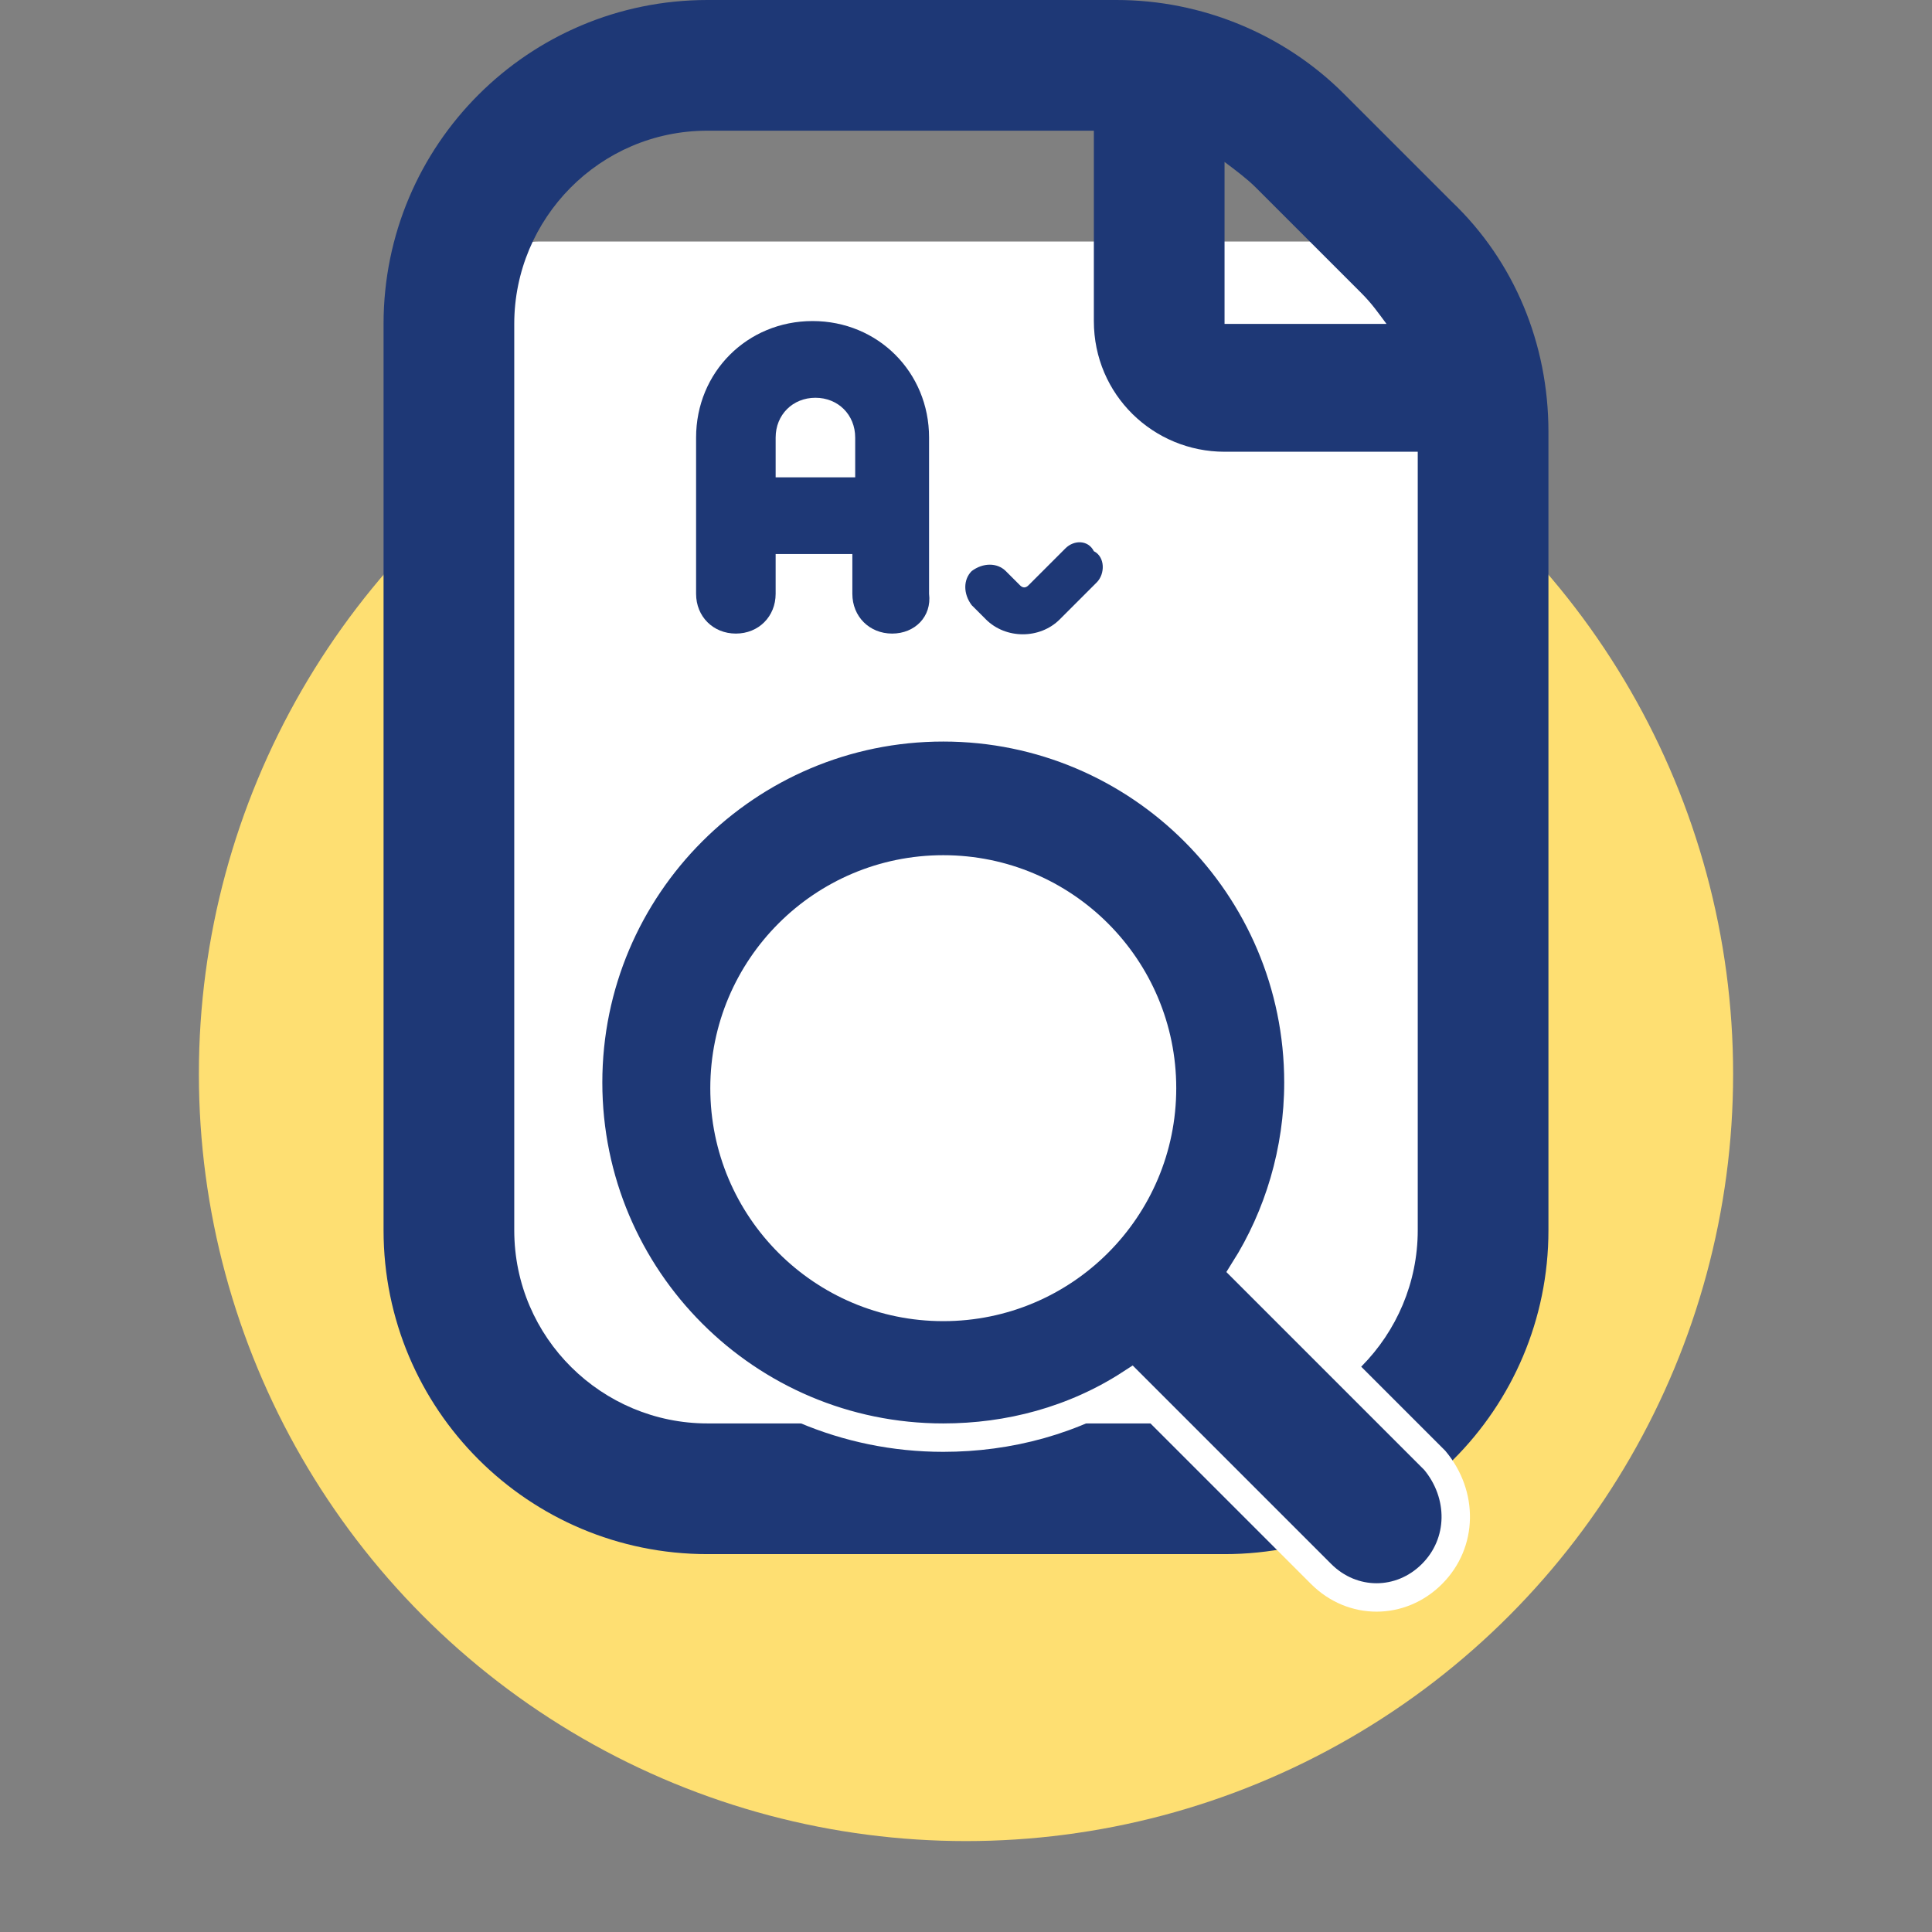
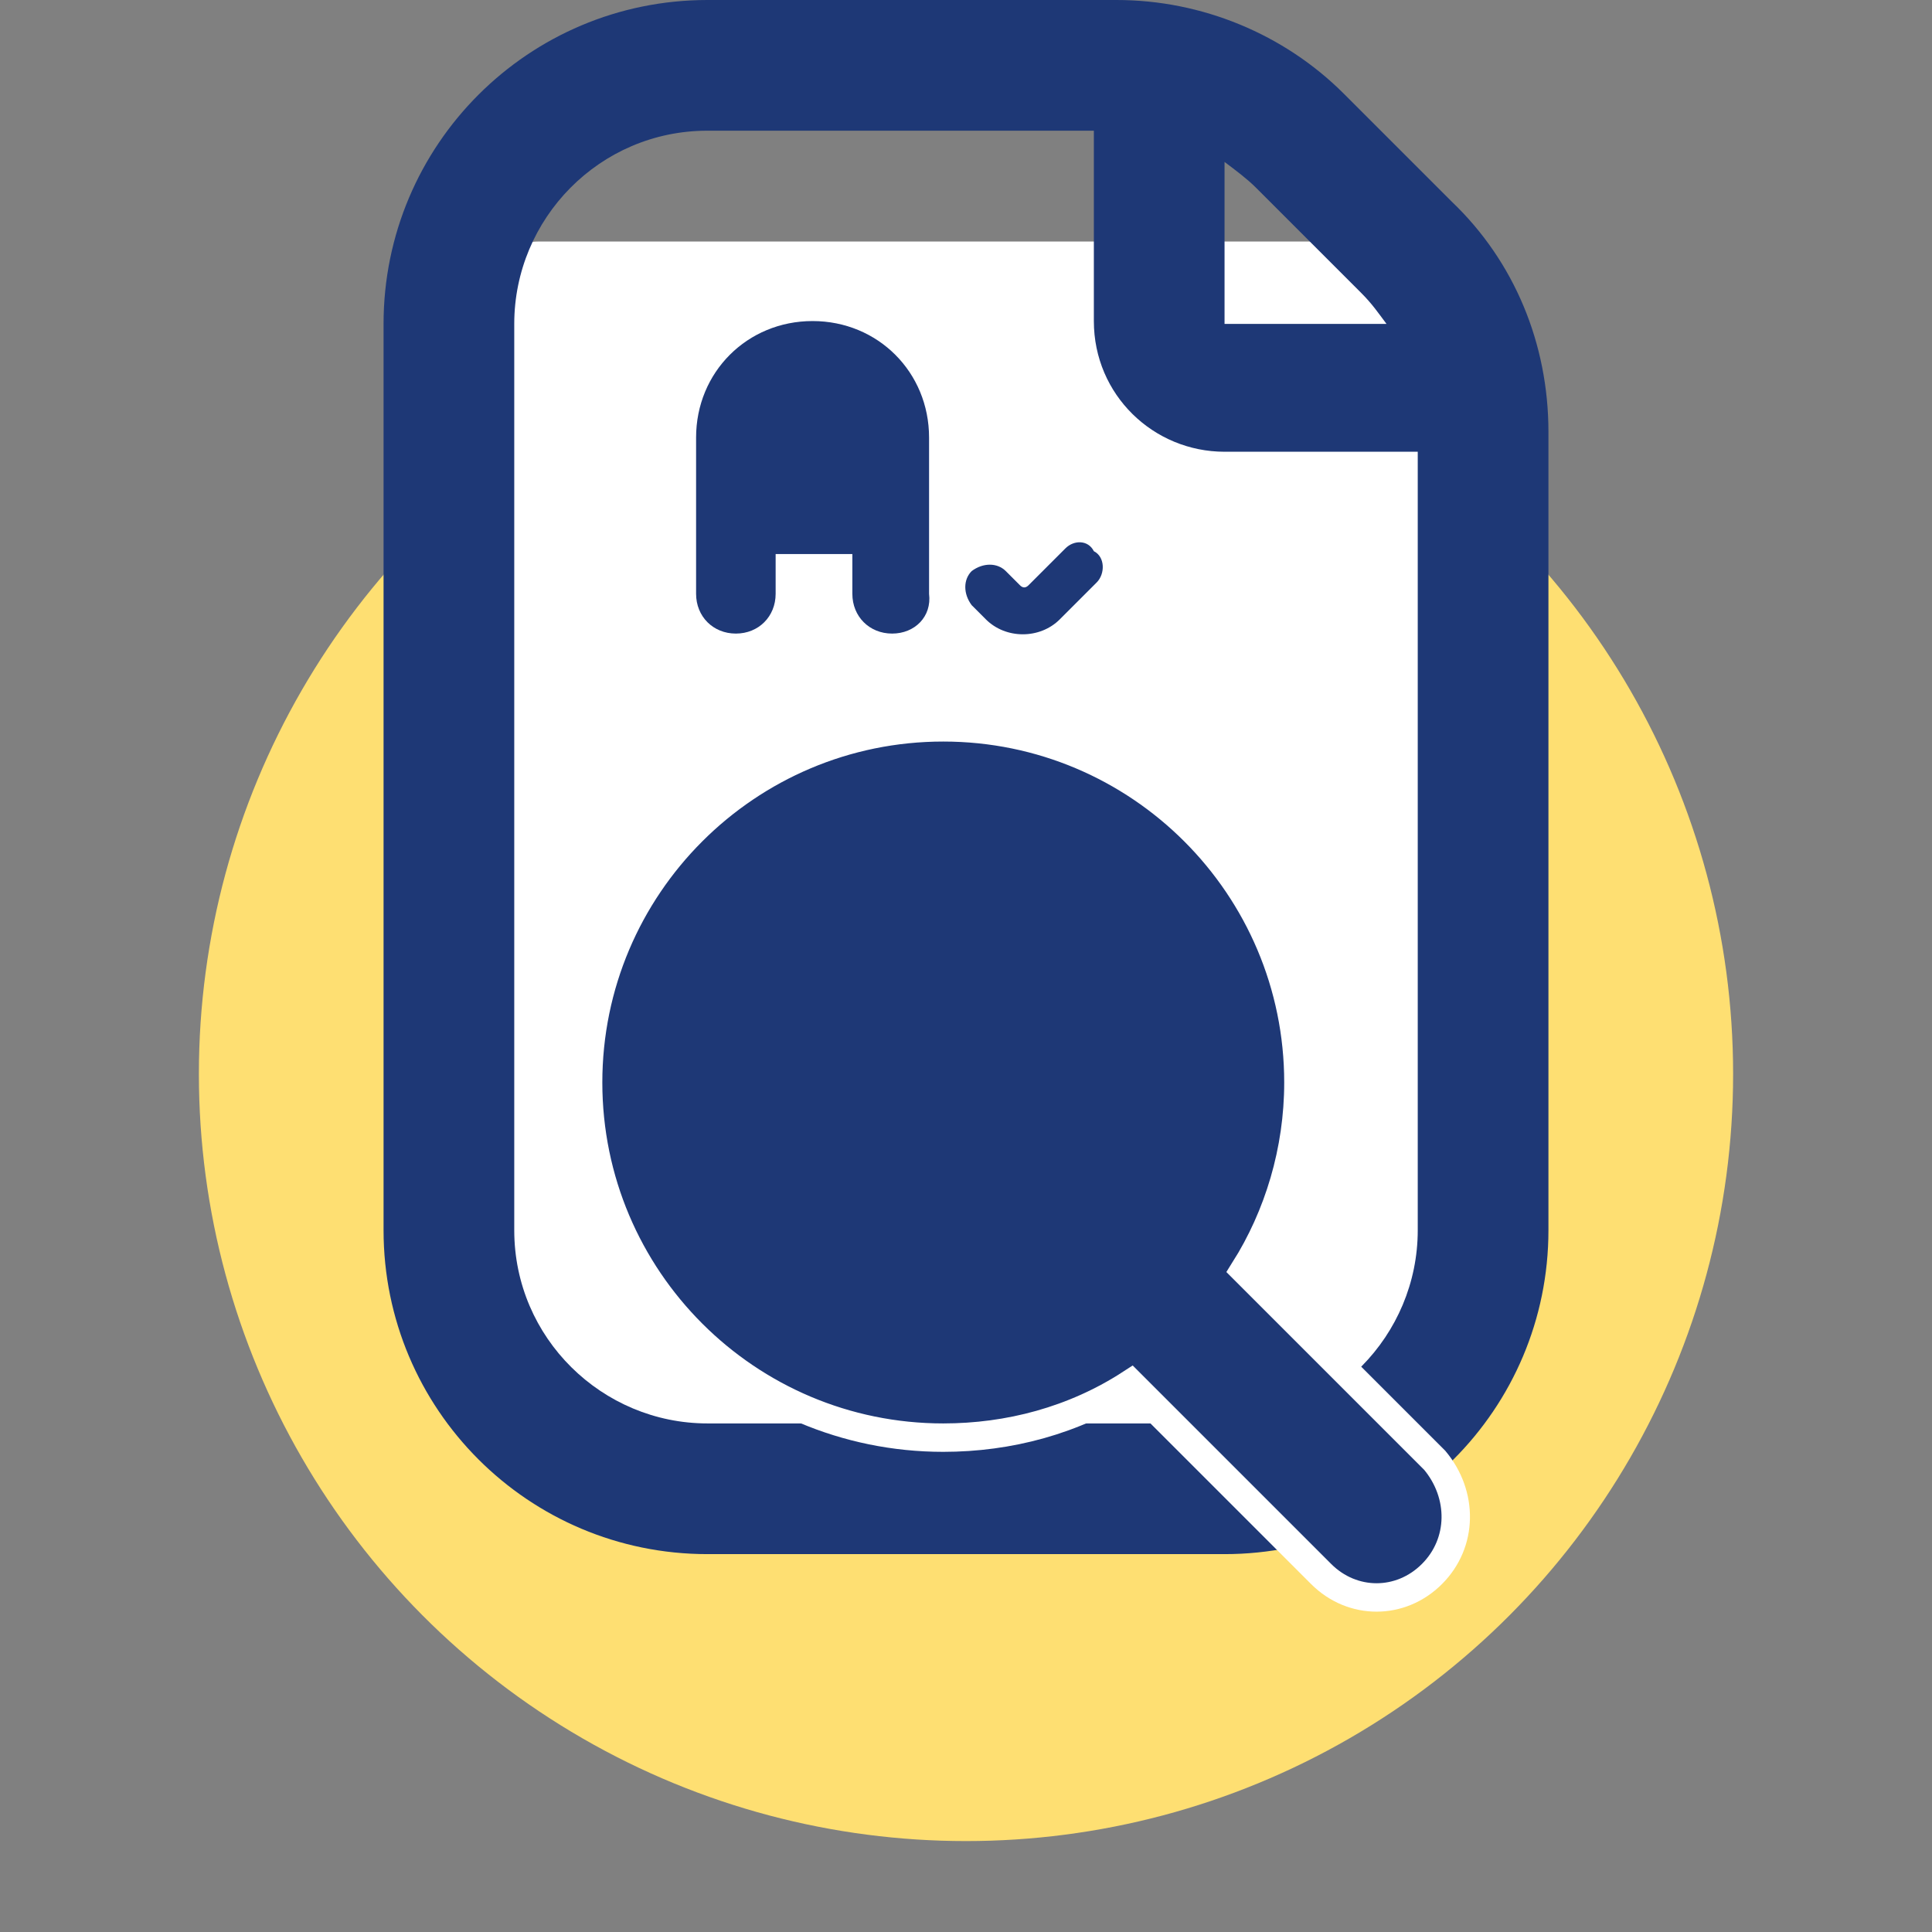
<svg xmlns="http://www.w3.org/2000/svg" version="1.1" id="Capa_1" x="0px" y="0px" viewBox="0 0 68 68" style="enable-background:new 0 0 68 68;" xml:space="preserve">
  <rect x="0" y="0" width="68" height="68" fill="#808080" stroke="none" />
  <style type="text/css">
	.st0{fill:#FEDF72;}
	.st1{fill:#FFFFFF;}
	.st2{fill:#1E3876;}
	.st3{fill:#1E3876;stroke:#FFFFFF;stroke-miterlimit:10;}
</style>
  <circle class="st0" cx="34" cy="37.8" r="27" />
  <path class="st1" d="M49.6,51.6H19c-1.6,0-3-1.3-3-3V11.5c0-1.6,1.3-3,3-3h30.6c1.6,0,3,1.3,3,3v37.1C52.6,50.3,51.2,51.6,49.6,51.6  z" />
  <rect x="23.4" y="26.3" transform="matrix(0.678 0.735 -0.735 0.678 36.384 -13.134)" class="st1" width="19.7" height="17.3" />
  <path class="st2" d="M54.5,15.2v28.1c0,6.3-5.1,11.4-11.4,11.4H24.9c-6.3,0-11.4-5.1-11.4-11.4V11.4C13.5,5.1,18.6,0,24.9,0h14.4  c3,0,5.9,1.2,8,3.3l3.8,3.8C53.3,9.2,54.5,12.1,54.5,15.2L54.5,15.2z M44.2,6.6c-0.3-0.3-0.7-0.6-1.1-0.9v5.7h5.7  c-0.3-0.4-0.5-0.7-0.9-1.1L44.2,6.6z M49.9,15.9h-6.8c-2.5,0-4.6-2-4.6-4.6V4.6H24.9c-3.8,0-6.8,3.1-6.8,6.8v31.9  c0,3.8,3.1,6.8,6.8,6.8h18.2c3.8,0,6.8-3.1,6.8-6.8V15.9z" />
  <g>
    <path class="st3" d="M50.4,55.4c-1.1,1.1-2.8,1.1-3.9,0l-6.7-6.7c-2,1.3-4.3,1.9-6.6,1.9c-6.9,0-12.5-5.6-12.5-12.5   s5.6-12.5,12.5-12.5s12.5,5.6,12.5,12.5l0,0c0,2.4-0.7,4.7-1.9,6.6l6.7,6.7C51.5,52.6,51.5,54.3,50.4,55.4z" />
-     <circle class="st1" cx="33.2" cy="38.3" r="8.2" />
  </g>
  <g>
    <g>
      <path class="st2" d="M31.4,22.3c-0.8,0-1.4-0.6-1.4-1.4v-1.4h-2.7v1.4c0,0.8-0.6,1.4-1.4,1.4s-1.4-0.6-1.4-1.4v-5.5    c0-2.3,1.8-4.1,4.1-4.1s4.1,1.8,4.1,4.1v5.5C32.8,21.7,32.2,22.3,31.4,22.3z" />
-       <path class="st1" d="M30.1,16.8v-1.4c0-0.8-0.6-1.4-1.4-1.4c-0.8,0-1.4,0.6-1.4,1.4v1.4H30.1z" />
    </g>
  </g>
  <path class="st2" d="M37.5,19.3l-1.3,1.3c-0.1,0.1-0.2,0.1-0.3,0l-0.5-0.5c-0.3-0.3-0.8-0.3-1.2,0c-0.3,0.3-0.3,0.8,0,1.2l0,0  l0.5,0.5c0.7,0.7,1.9,0.7,2.6,0l1.3-1.3c0.3-0.3,0.3-0.9-0.1-1.1C38.3,19,37.8,19,37.5,19.3L37.5,19.3z" />
</svg>